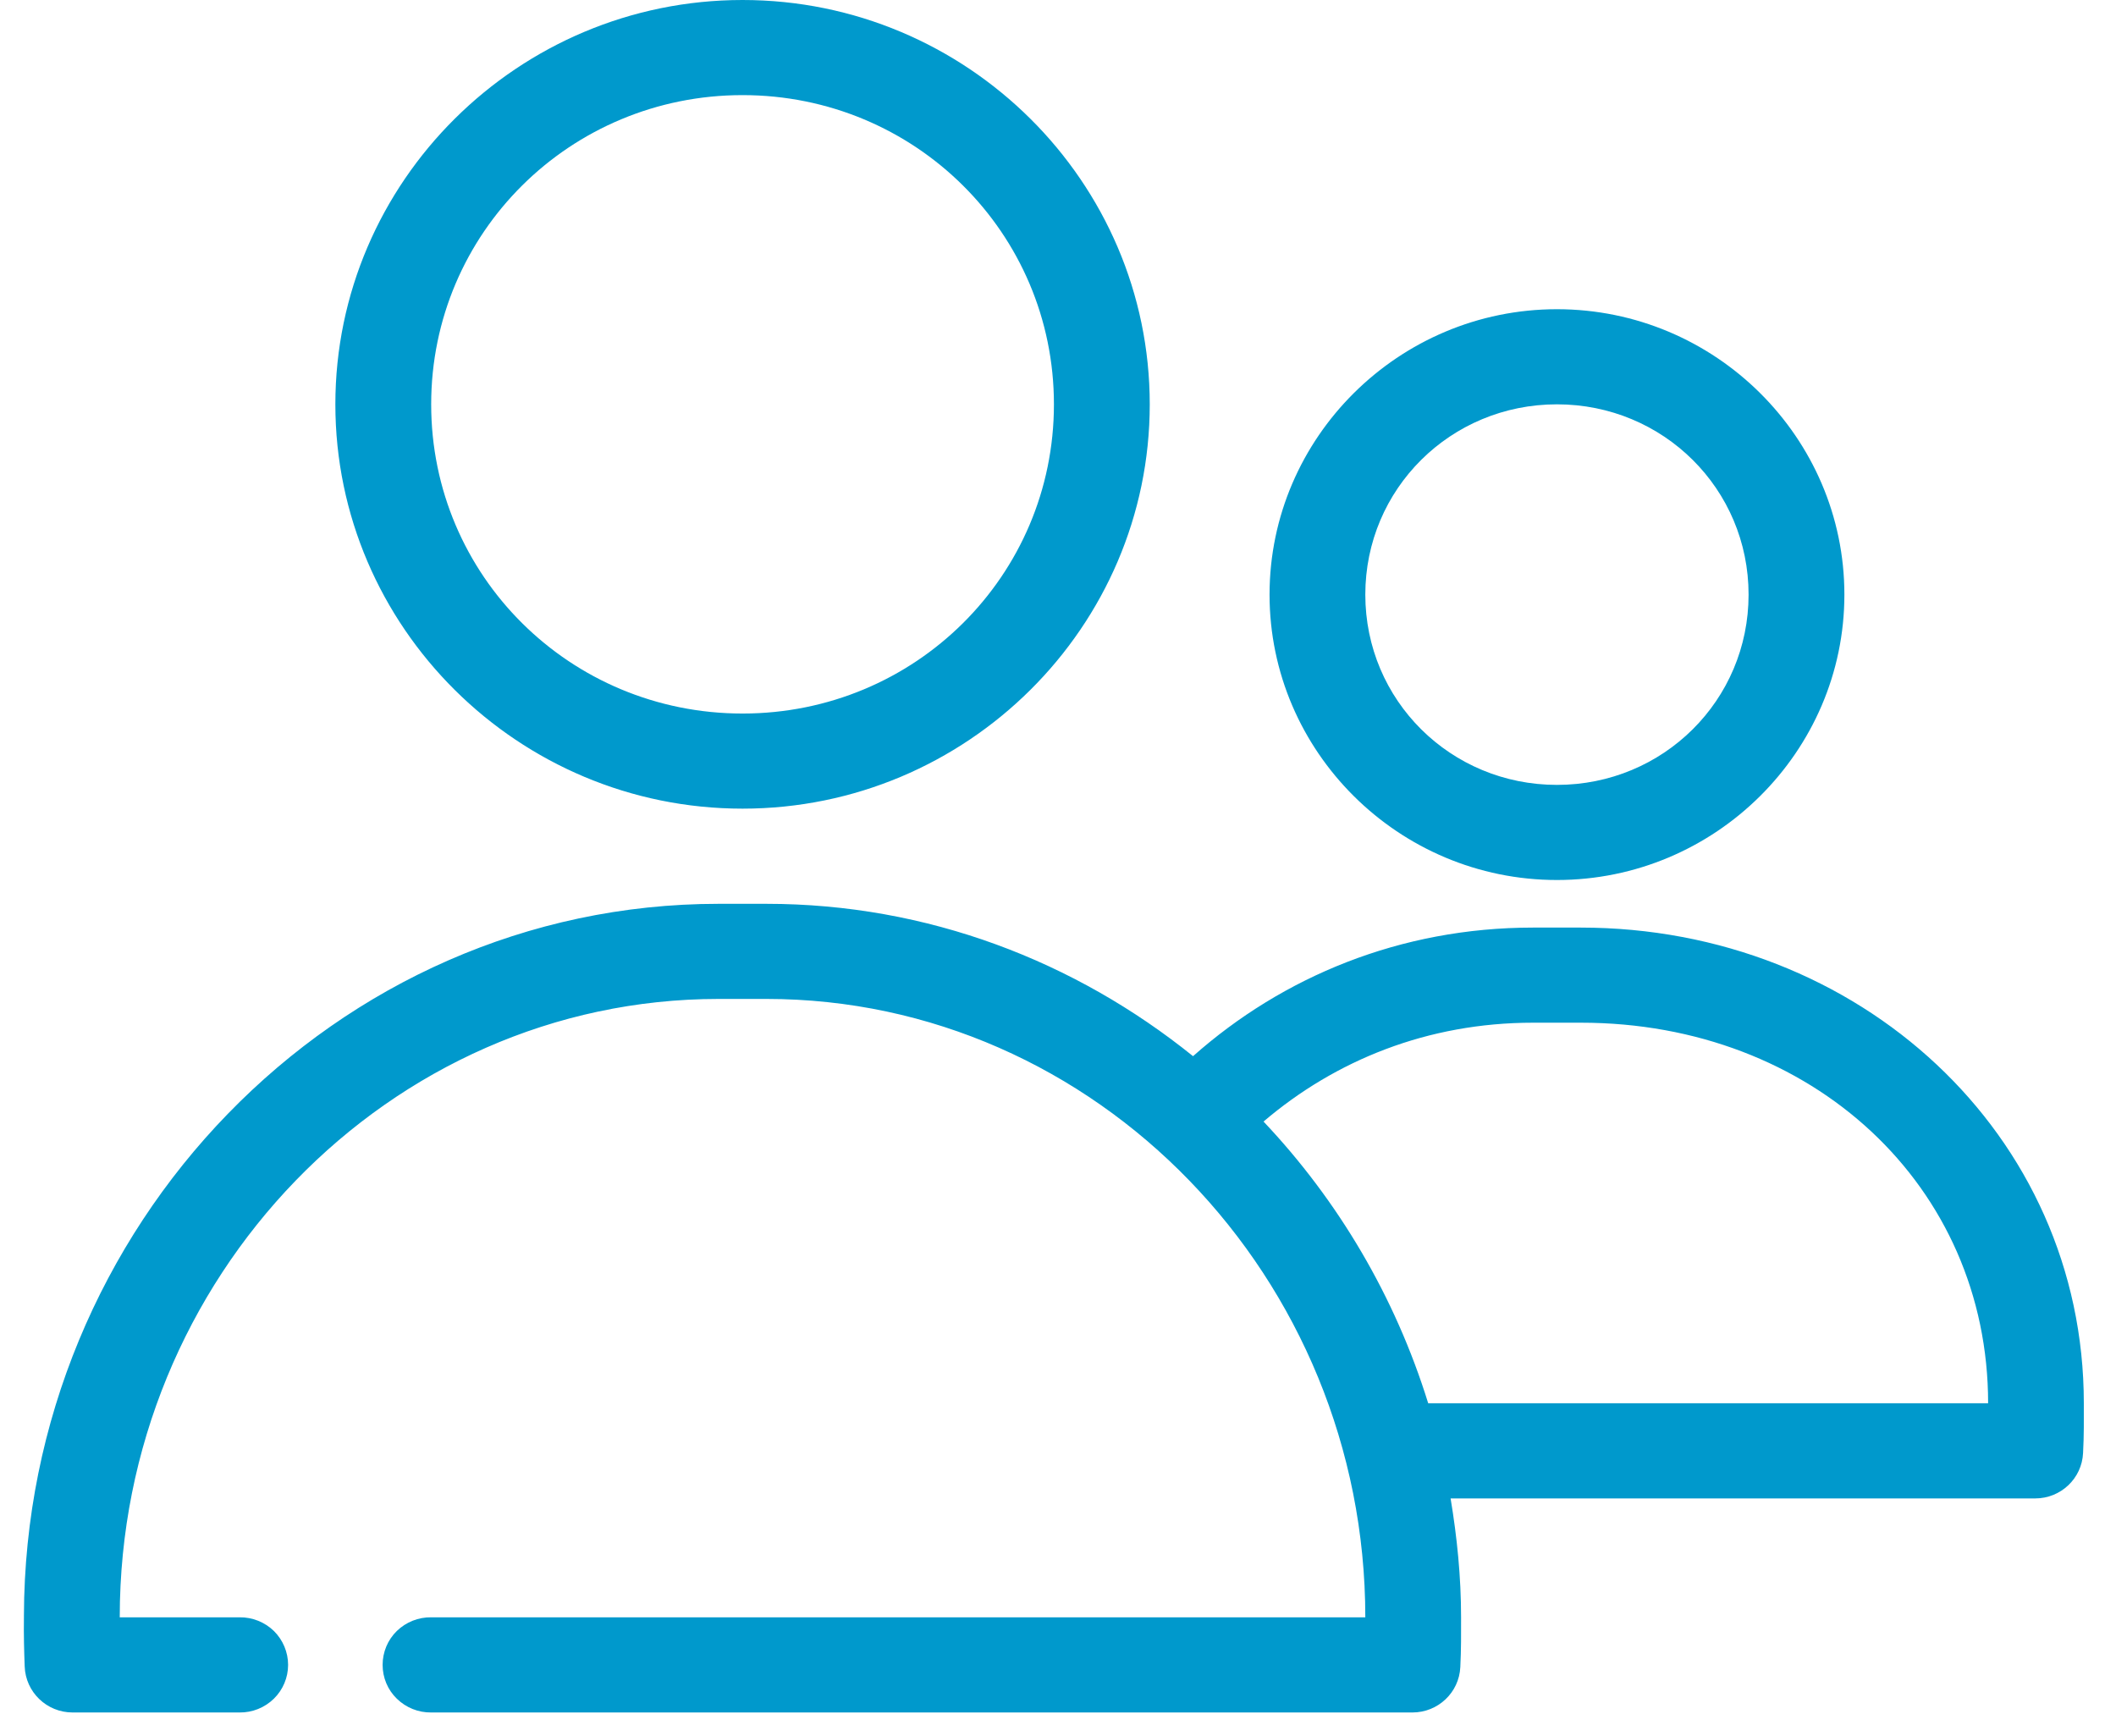
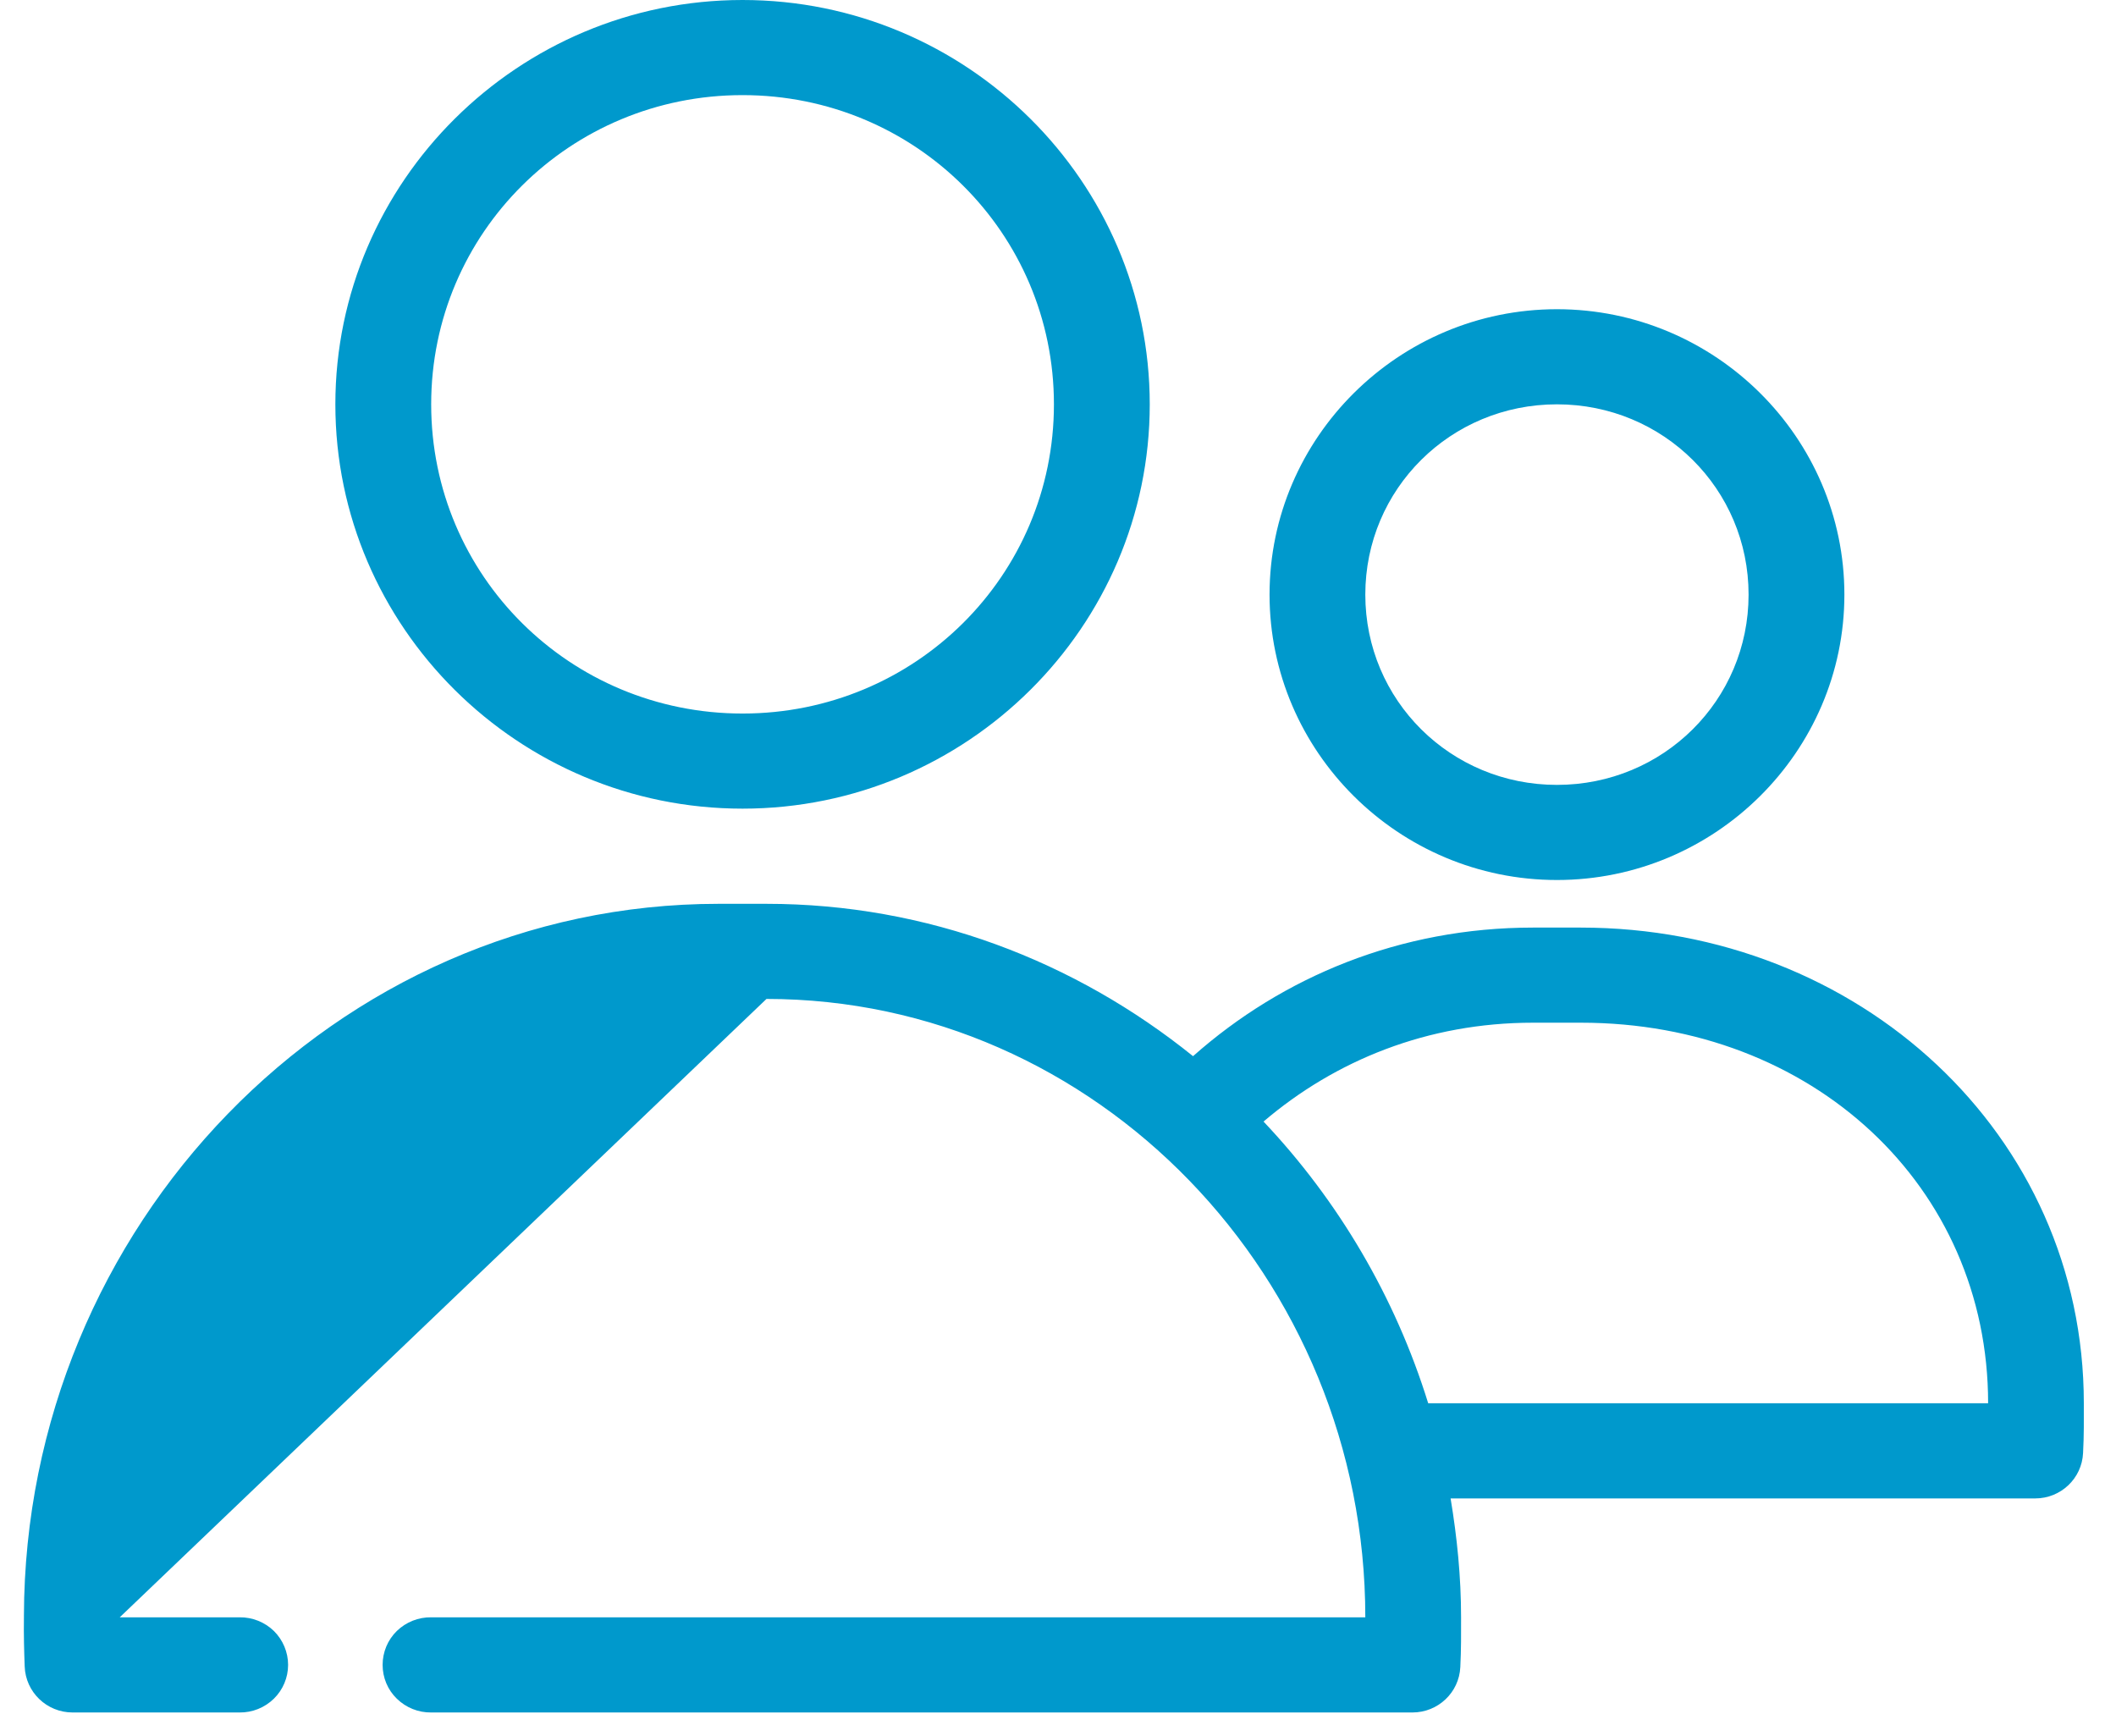
<svg xmlns="http://www.w3.org/2000/svg" width="39px" height="32px" viewBox="0 0 39 32" version="1.1">
  <title>users</title>
  <desc>Created with Sketch.</desc>
  <g id="EPP" stroke="none" stroke-width="1" fill="none" fill-rule="evenodd">
    <g id="EPP---Registration-Step-1" transform="translate(-452, -362)" fill="#0099CC" fill-rule="nonzero">
      <g id="Group-7" transform="translate(407, 347)">
        <g id="users" transform="translate(45, 15)">
          <g id="Shape">
-             <path d="M13.686,0 C9.552,0 6.181,3.348 6.181,7.452 C6.181,11.557 9.551,14.904 13.686,14.904 C17.82,14.904 21.191,11.557 21.191,7.452 C21.191,3.348 17.821,0 13.686,0 Z M13.686,1.753 C16.866,1.753 19.425,4.295 19.425,7.452 C19.425,10.61 16.866,13.151 13.686,13.151 C10.506,13.151 7.947,10.61 7.947,7.452 C7.947,4.295 10.506,1.753 13.686,1.753 Z M28.696,5.699 C25.782,5.699 23.399,8.063 23.399,10.959 C23.399,13.854 25.78,16.219 28.696,16.219 C31.611,16.219 33.994,13.854 33.994,10.959 C33.994,8.063 31.613,5.699 28.696,5.699 Z M28.696,7.452 C30.657,7.452 32.228,9.012 32.228,10.959 C32.228,12.906 30.657,14.466 28.696,14.466 C26.736,14.466 25.164,12.906 25.164,10.959 C25.164,9.012 26.736,7.452 28.696,7.452 Z M0.441,29.781 L0.441,29.808 C0.436,30.125 0.445,30.456 0.455,30.713 C0.471,31.185 0.86,31.562 1.338,31.562 L4.415,31.562 C4.651,31.565 4.879,31.473 5.048,31.308 C5.215,31.144 5.31,30.92 5.31,30.685 C5.31,30.451 5.215,30.225 5.048,30.06 C4.879,29.896 4.651,29.805 4.415,29.808 L2.207,29.808 C2.207,23.545 7.17,18.411 13.244,18.411 L14.127,18.411 C20.201,18.411 25.164,23.545 25.164,29.808 L7.947,29.808 C7.71,29.805 7.483,29.896 7.314,30.06 C7.145,30.225 7.052,30.451 7.052,30.685 C7.052,30.92 7.145,31.144 7.314,31.308 C7.483,31.473 7.71,31.565 7.947,31.562 L26.034,31.562 L26.032,31.562 C26.505,31.562 26.893,31.194 26.915,30.726 C26.932,30.389 26.929,30.12 26.929,29.808 C26.929,29.062 26.855,28.332 26.736,27.617 L37.511,27.617 C37.983,27.617 38.371,27.249 38.393,26.781 C38.411,26.447 38.407,26.161 38.407,25.863 C38.407,20.903 34.261,17.096 29.136,17.096 L28.253,17.096 C25.809,17.096 23.64,18.002 21.989,19.466 C19.818,17.716 17.095,16.658 14.126,16.658 L13.243,16.658 C6.179,16.658 0.457,22.606 0.441,29.781 Z M28.255,18.849 L29.138,18.849 C33.403,18.849 36.643,21.858 36.643,25.863 L26.323,25.863 C25.713,23.896 24.663,22.125 23.288,20.671 C24.614,19.541 26.313,18.849 28.255,18.849 L28.255,18.849 Z" />
+             <path d="M13.686,0 C9.552,0 6.181,3.348 6.181,7.452 C6.181,11.557 9.551,14.904 13.686,14.904 C17.82,14.904 21.191,11.557 21.191,7.452 C21.191,3.348 17.821,0 13.686,0 Z M13.686,1.753 C16.866,1.753 19.425,4.295 19.425,7.452 C19.425,10.61 16.866,13.151 13.686,13.151 C10.506,13.151 7.947,10.61 7.947,7.452 C7.947,4.295 10.506,1.753 13.686,1.753 Z M28.696,5.699 C25.782,5.699 23.399,8.063 23.399,10.959 C23.399,13.854 25.78,16.219 28.696,16.219 C31.611,16.219 33.994,13.854 33.994,10.959 C33.994,8.063 31.613,5.699 28.696,5.699 Z M28.696,7.452 C30.657,7.452 32.228,9.012 32.228,10.959 C32.228,12.906 30.657,14.466 28.696,14.466 C26.736,14.466 25.164,12.906 25.164,10.959 C25.164,9.012 26.736,7.452 28.696,7.452 Z M0.441,29.781 L0.441,29.808 C0.436,30.125 0.445,30.456 0.455,30.713 C0.471,31.185 0.86,31.562 1.338,31.562 L4.415,31.562 C4.651,31.565 4.879,31.473 5.048,31.308 C5.215,31.144 5.31,30.92 5.31,30.685 C5.31,30.451 5.215,30.225 5.048,30.06 C4.879,29.896 4.651,29.805 4.415,29.808 L2.207,29.808 L14.127,18.411 C20.201,18.411 25.164,23.545 25.164,29.808 L7.947,29.808 C7.71,29.805 7.483,29.896 7.314,30.06 C7.145,30.225 7.052,30.451 7.052,30.685 C7.052,30.92 7.145,31.144 7.314,31.308 C7.483,31.473 7.71,31.565 7.947,31.562 L26.034,31.562 L26.032,31.562 C26.505,31.562 26.893,31.194 26.915,30.726 C26.932,30.389 26.929,30.12 26.929,29.808 C26.929,29.062 26.855,28.332 26.736,27.617 L37.511,27.617 C37.983,27.617 38.371,27.249 38.393,26.781 C38.411,26.447 38.407,26.161 38.407,25.863 C38.407,20.903 34.261,17.096 29.136,17.096 L28.253,17.096 C25.809,17.096 23.64,18.002 21.989,19.466 C19.818,17.716 17.095,16.658 14.126,16.658 L13.243,16.658 C6.179,16.658 0.457,22.606 0.441,29.781 Z M28.255,18.849 L29.138,18.849 C33.403,18.849 36.643,21.858 36.643,25.863 L26.323,25.863 C25.713,23.896 24.663,22.125 23.288,20.671 C24.614,19.541 26.313,18.849 28.255,18.849 L28.255,18.849 Z" />
          </g>
        </g>
      </g>
    </g>
  </g>
</svg>